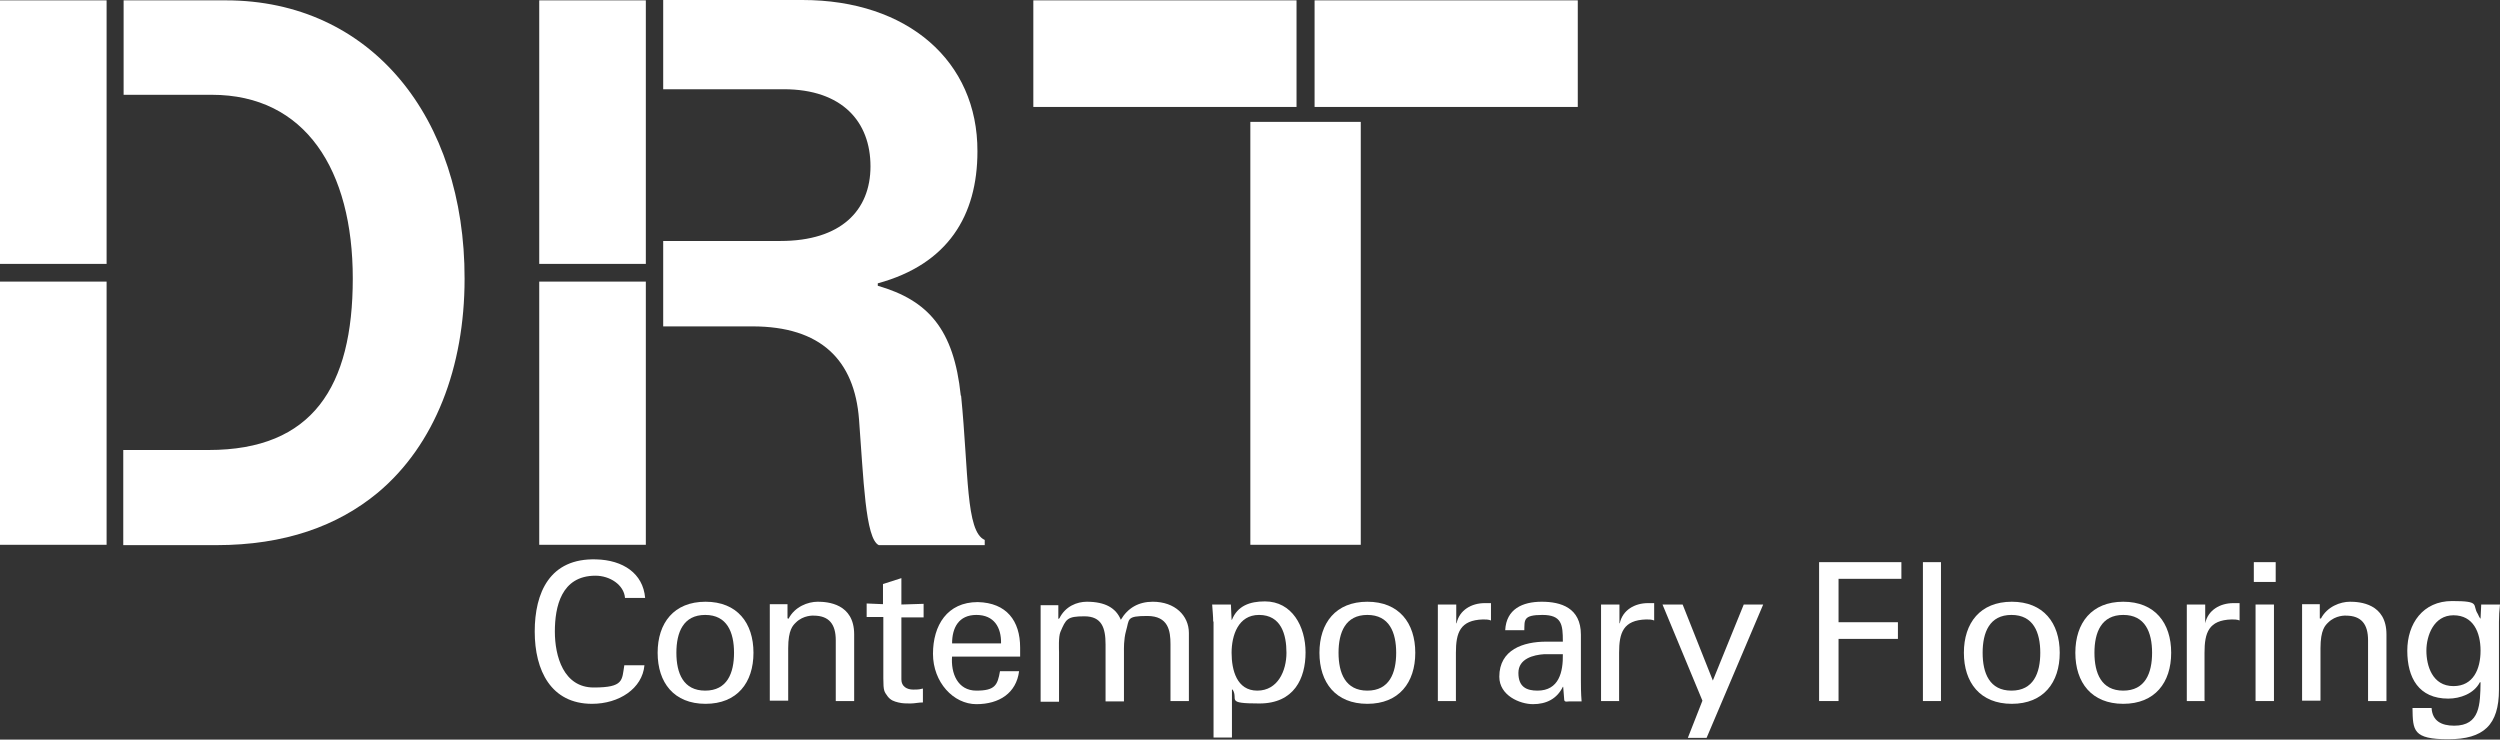
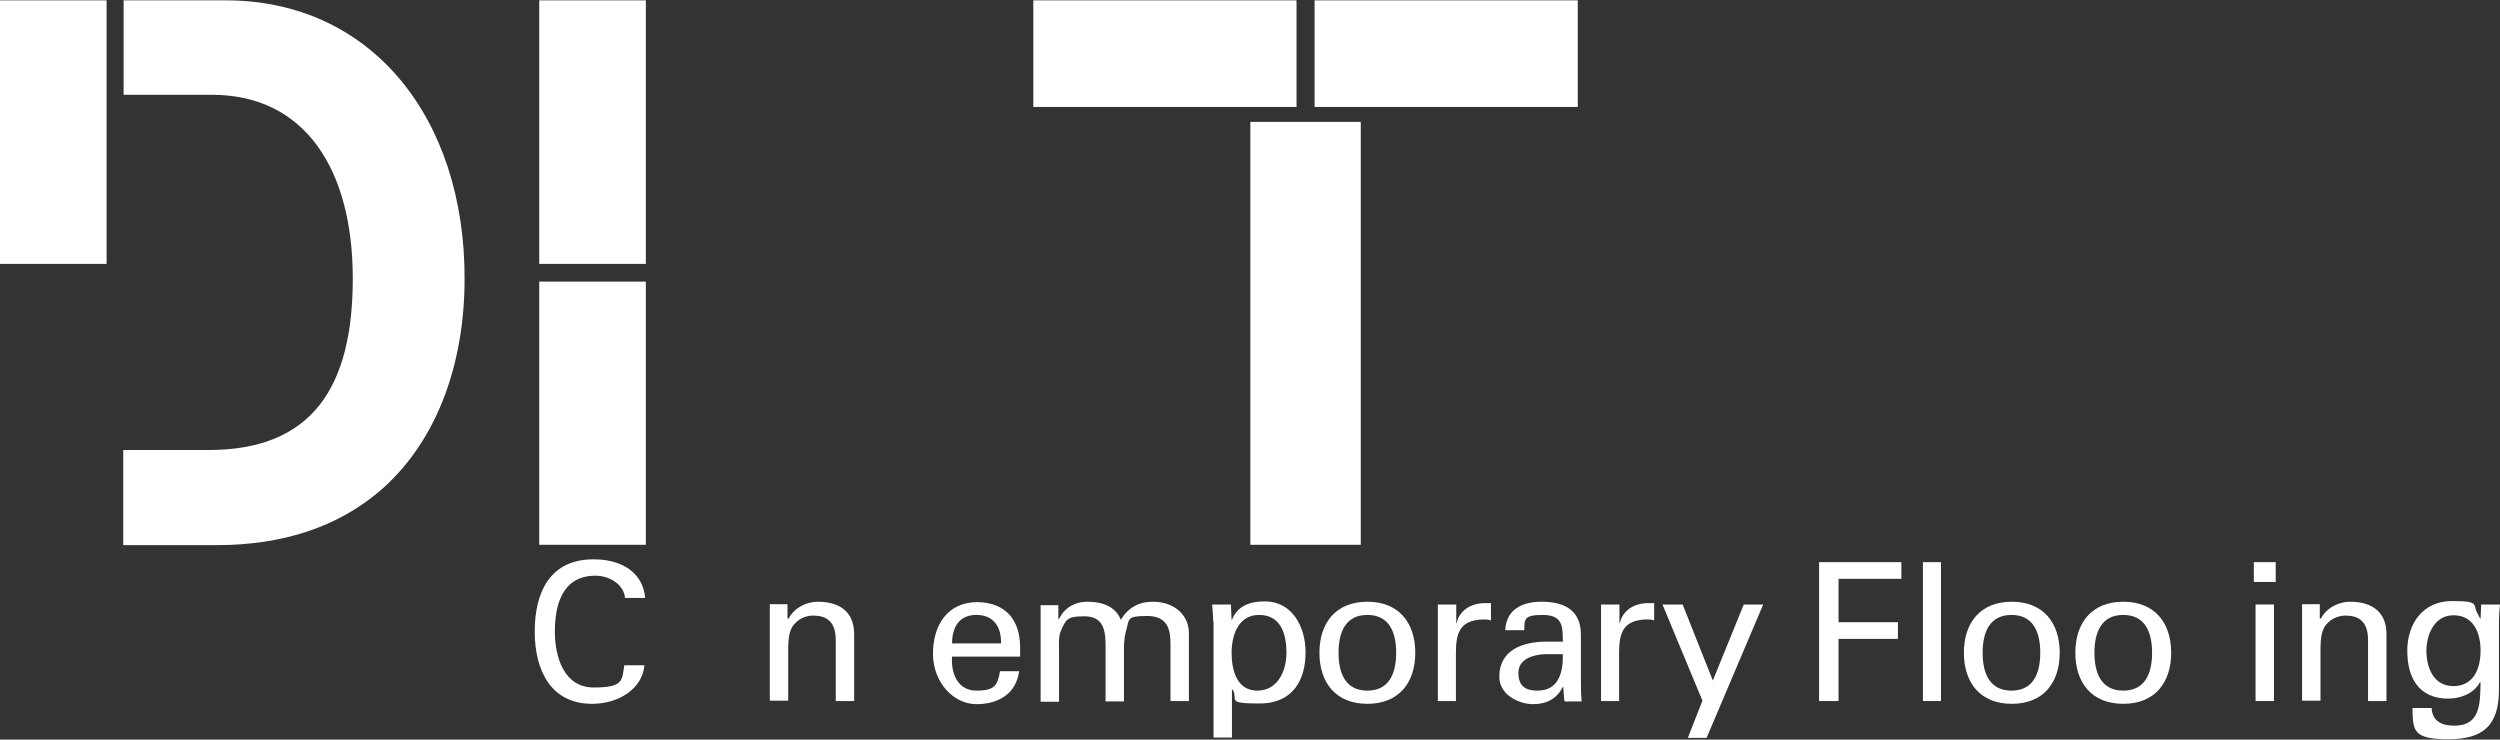
<svg xmlns="http://www.w3.org/2000/svg" id="Laag_1" viewBox="0 0 720 213">
  <rect x="0" y="0" width="720" height="213" fill="#333333" stroke="none" />
  <defs>
    <style>      .st0 {        fill: #fff;      }    </style>
  </defs>
-   <polygon class="st0" points="0 156.9 0 81.1 30.7 81.1 30.7 156.9 0 156.9 0 156.9" />
  <polygon class="st0" points="0 76 0 .1 30.7 .1 30.7 76 0 76 0 76" />
  <path class="st0" d="M65,.1h-29.4v27.2h25.4c27,0,40.6,21.7,40.6,52.9s-11.6,49.4-41.5,49.4h-24.6v27.4h26.8c19.7,0,34.9-5.5,46.5-15.1,16.5-13.8,25-36.2,25-61.6C133.9,33.9,106.9.1,65,.1h0Z" />
-   <path class="st0" d="M276.7,113.9c-2-19.1-9.4-27.4-23.9-31.6v-.7c20.2-5.5,28.7-19.5,28.7-38C281.6,17.6,261.4,0,231.1,0h-40.1v25.7h34.7c16.9,0,25,9.4,25,22.2s-8.6,21.5-25.9,21.5h-33.8v24.6h25.7c19.7,0,29.4,9.7,30.7,26.8,1.3,16.9,1.8,34.4,5.7,36.2h30.5v-1.5c-5.5-2.4-4.6-19.3-6.8-41.5h0Z" />
  <polygon class="st0" points="391.9 35.1 391.9 156.9 360.1 156.9 360.1 35.1 391.9 35.1 391.9 35.1" />
  <polygon class="st0" points="155.3 156.9 155.3 81.1 186 81.1 186 156.9 155.3 156.9 155.3 156.9" />
  <polygon class="st0" points="155.3 76 155.3 .1 186 .1 186 76 155.3 76 155.3 76" />
  <polygon class="st0" points="297.6 .1 373.4 .1 373.4 30.8 297.6 30.8 297.6 .1 297.6 .1" />
  <polygon class="st0" points="378.6 .1 454.4 .1 454.4 30.8 378.6 30.8 378.6 .1 378.6 .1" />
  <path class="st0" d="M180,172.2c-.3-3.8-4.4-6.4-8.5-6.4-9.9,0-11.7,9-11.7,16.1s2.5,16.1,11.2,16.1,8.1-2.1,8.8-6.4h5.8c-.6,6.7-7.3,11.1-15.1,11.1-11.8,0-16.5-9.6-16.5-20.8s4.3-21.2,17.7-20.8c7.7.2,13.5,4,14.1,11.1h-5.8Z" />
-   <path class="st0" d="M217,188c0,8.6-4.7,14.7-13.8,14.7s-13.8-6.1-13.8-14.7,4.7-14.7,13.8-14.7,13.8,6.1,13.8,14.7h0ZM203.1,198.9c6.3,0,8.3-5,8.3-10.9s-2-10.9-8.3-10.9-8.3,5-8.3,10.9,2,10.9,8.3,10.9h0Z" />
  <path class="st0" d="M227,178.2h.1c1.8-3.5,5.6-4.9,8.4-4.9s10.5.5,10.5,9.4v19.2h-5.3v-17.5c0-4.6-1.9-7.1-6.4-7.1,0,0-2.9-.2-5.1,2-.8.8-2.2,2-2.2,7.4v15.1h-5.3v-27.8h5.1v4.1h.2Z" />
-   <path class="st0" d="M254.3,174.1v-5.9l5.3-1.7v7.6l6.4-.2v3.9h-6.4v17.9c0,2,1.6,2.9,3.4,2.9s1.9-.1,2.8-.3v4c-1.2,0-2.4.3-3.6.3s-2.3,0-3.5-.3-2.2-.6-3.1-1.8c-.9-1.3-1.2-1.4-1.2-5.1v-17.7h-4.8v-3.9l4.8.2h0Z" />
  <path class="st0" d="M274.2,189c-.4,4.9,1.6,9.9,7,9.9s6.1-1.6,6.8-5.6h5.5c-.8,6.3-5.7,9.5-12.3,9.5s-12.5-6.3-12.5-14.5,4.1-14.9,12.9-14.9c8.3.2,12.2,5.4,12.2,13.1v2.6h-19.6ZM288.3,185.3c.1-4.6-2-8.2-7.1-8.2s-7,3.7-7,8.2h14.1Z" />
  <path class="st0" d="M305,178.1h.1c1.7-3.5,5.1-4.8,7.9-4.8,5.3,0,8.4,1.8,9.8,5.2,2-3.4,5.1-5.2,9.2-5.2,6.4,0,10.4,4,10.4,9v19.6h-5.3v-16.4c0-3.8-.6-8.1-6.7-8.1s-5.1.9-6.1,4.3c-.7,2.5-.6,5.3-.6,6v14.3h-5.3v-16.4c0-4.8-1.1-8.1-6.1-8.1s-5.3.8-6.9,4.5c-.6,1.4-.4,5.1-.4,5.8v14.3h-5.3v-27.8h5.1v4h0l.2-.2Z" />
  <path class="st0" d="M349.4,179.1c0-1.7-.2-3.3-.3-5h5.4l.2,4.4h.1c1.6-4,5.1-5.3,9.5-5.3,7.8,0,11.7,7.2,11.7,14.7s-3.3,14.7-13.3,14.7-5.9-1.1-7.7-4h-.2v13.8h-5.3v-33.4h-.1ZM362.6,177.1c-6,0-7.9,5.9-7.9,10.9s1.5,10.9,7.4,10.9,8.4-5.7,8.4-10.9-1.5-10.9-7.9-10.9h0Z" />
  <path class="st0" d="M407.6,188c0,8.6-4.7,14.7-13.8,14.7s-13.8-6.1-13.8-14.7,4.7-14.7,13.8-14.7,13.8,6.1,13.8,14.7h0ZM393.8,198.9c6.3,0,8.3-5,8.3-10.9s-2-10.9-8.3-10.9-8.3,5-8.3,10.9,2,10.9,8.3,10.9h0Z" />
  <path class="st0" d="M419.4,201.9h-5.3v-27.8h5.3v5.4h.1c.8-3.8,4.3-5.8,8.1-5.8s1.2,0,1.8,0v5c-.7-.3-1.5-.3-2.3-.3-6.6.2-7.8,3.8-7.8,9.6v13.8h0Z" />
  <path class="st0" d="M450.1,184.7c0-4.8-.3-7.6-5.9-7.6s-5.1,1.5-5.2,4.4h-5.5c.3-6.1,5-8.2,10.5-8.2s11.3,1.7,11.3,9.5v13.3c0,1.2,0,3.5.2,5.9h-3.5c-.5,0-1.4.3-1.5-.4-.1-1.3-.2-2.5-.3-3.8h-.1c-1.7,3.5-4.8,5-8.6,5s-9.7-2.5-9.7-7.9c0-7.8,6.9-10.1,13.5-10.1h4.8ZM444.8,188.4c-3.2.2-7.5,1.3-7.5,5.4s2.4,5.1,5.5,5.1c6.2,0,7.4-5.4,7.3-10.5h-5.3Z" />
  <path class="st0" d="M466.4,201.9h-5.3v-27.8h5.3v5.4h.1c.8-3.8,4.3-5.8,8.1-5.8s1.2,0,1.8,0v5c-.7-.3-1.5-.3-2.3-.3-6.6.2-7.8,3.8-7.8,9.6v13.8h0Z" />
  <polygon class="st0" points="491.5 212.5 486.1 212.5 490.3 201.8 478.8 174.1 484.6 174.1 493.3 196 502.2 174.1 507.8 174.1 491.5 212.5 491.5 212.5" />
  <polygon class="st0" points="523.9 201.9 523.9 161.9 547.6 161.9 547.6 166.7 529.5 166.7 529.5 179.2 546.6 179.2 546.6 184 529.5 184 529.5 201.9 523.9 201.9 523.9 201.9" />
  <polygon class="st0" points="553.8 201.9 553.8 161.9 559 161.9 559 201.9 553.8 201.9 553.8 201.9" />
  <path class="st0" d="M593.2,188c0,8.6-4.7,14.7-13.8,14.7s-13.8-6.1-13.8-14.7,4.7-14.7,13.8-14.7,13.8,6.1,13.8,14.7h0ZM579.3,198.9c6.3,0,8.3-5,8.3-10.9s-2-10.9-8.3-10.9-8.3,5-8.3,10.9,2,10.9,8.3,10.9h0Z" />
  <path class="st0" d="M625.3,188c0,8.6-4.7,14.7-13.8,14.7s-13.8-6.1-13.8-14.7,4.7-14.7,13.8-14.7,13.8,6.1,13.8,14.7h0ZM611.5,198.9c6.3,0,8.3-5,8.3-10.9s-2-10.9-8.3-10.9-8.3,5-8.3,10.9,2,10.9,8.3,10.9h0Z" />
-   <path class="st0" d="M635.1,201.9h-5.3v-27.8h5.3v5.4h0c.8-3.8,4.3-5.8,8.1-5.8s1.2,0,1.8,0v5c-.7-.3-1.5-.3-2.3-.3-6.6.2-7.8,3.8-7.8,9.6v13.8h.1Z" />
  <path class="st0" d="M649.1,161.9h6.3v5.7h-6.3v-5.7h0ZM649.6,201.9v-27.8h5.3v27.8h-5.3Z" />
  <path class="st0" d="M668.4,178.2h0c1.8-3.5,5.6-4.9,8.4-4.9s10.5.5,10.5,9.4v19.2h-5.3v-17.5c0-4.6-1.9-7.1-6.4-7.1,0,0-2.9-.2-5.1,2-.8.8-2.2,2-2.2,7.4v15.1h-5.3v-27.8h5.1v4.1h.2Z" />
  <path class="st0" d="M714.6,174.1h5.4c-.2,1.7-.3,3.3-.3,5v19.5c0,10.2-4.4,14.3-14.6,14.3s-10.2-2.5-10.3-9h5.5c.2,3.7,2.8,5.1,6.5,5.1,7.5,0,7.5-6.2,7.6-12.5h-.2c-1.7,3.3-5.7,4.7-9.1,4.7-8.5,0-11.8-6-11.8-13.8s4.5-14.3,12.9-14.3,5.7,1.1,7.4,3.7c0,.1.8,1.7.8,1.3l.2-4.2h0v.2ZM706.6,197.6c5.7,0,7.8-4.9,7.8-10.2s-2.1-10.2-7.8-10.2-7.8,5.9-7.8,10.2,1.7,10.2,7.8,10.2h0Z" />
</svg>